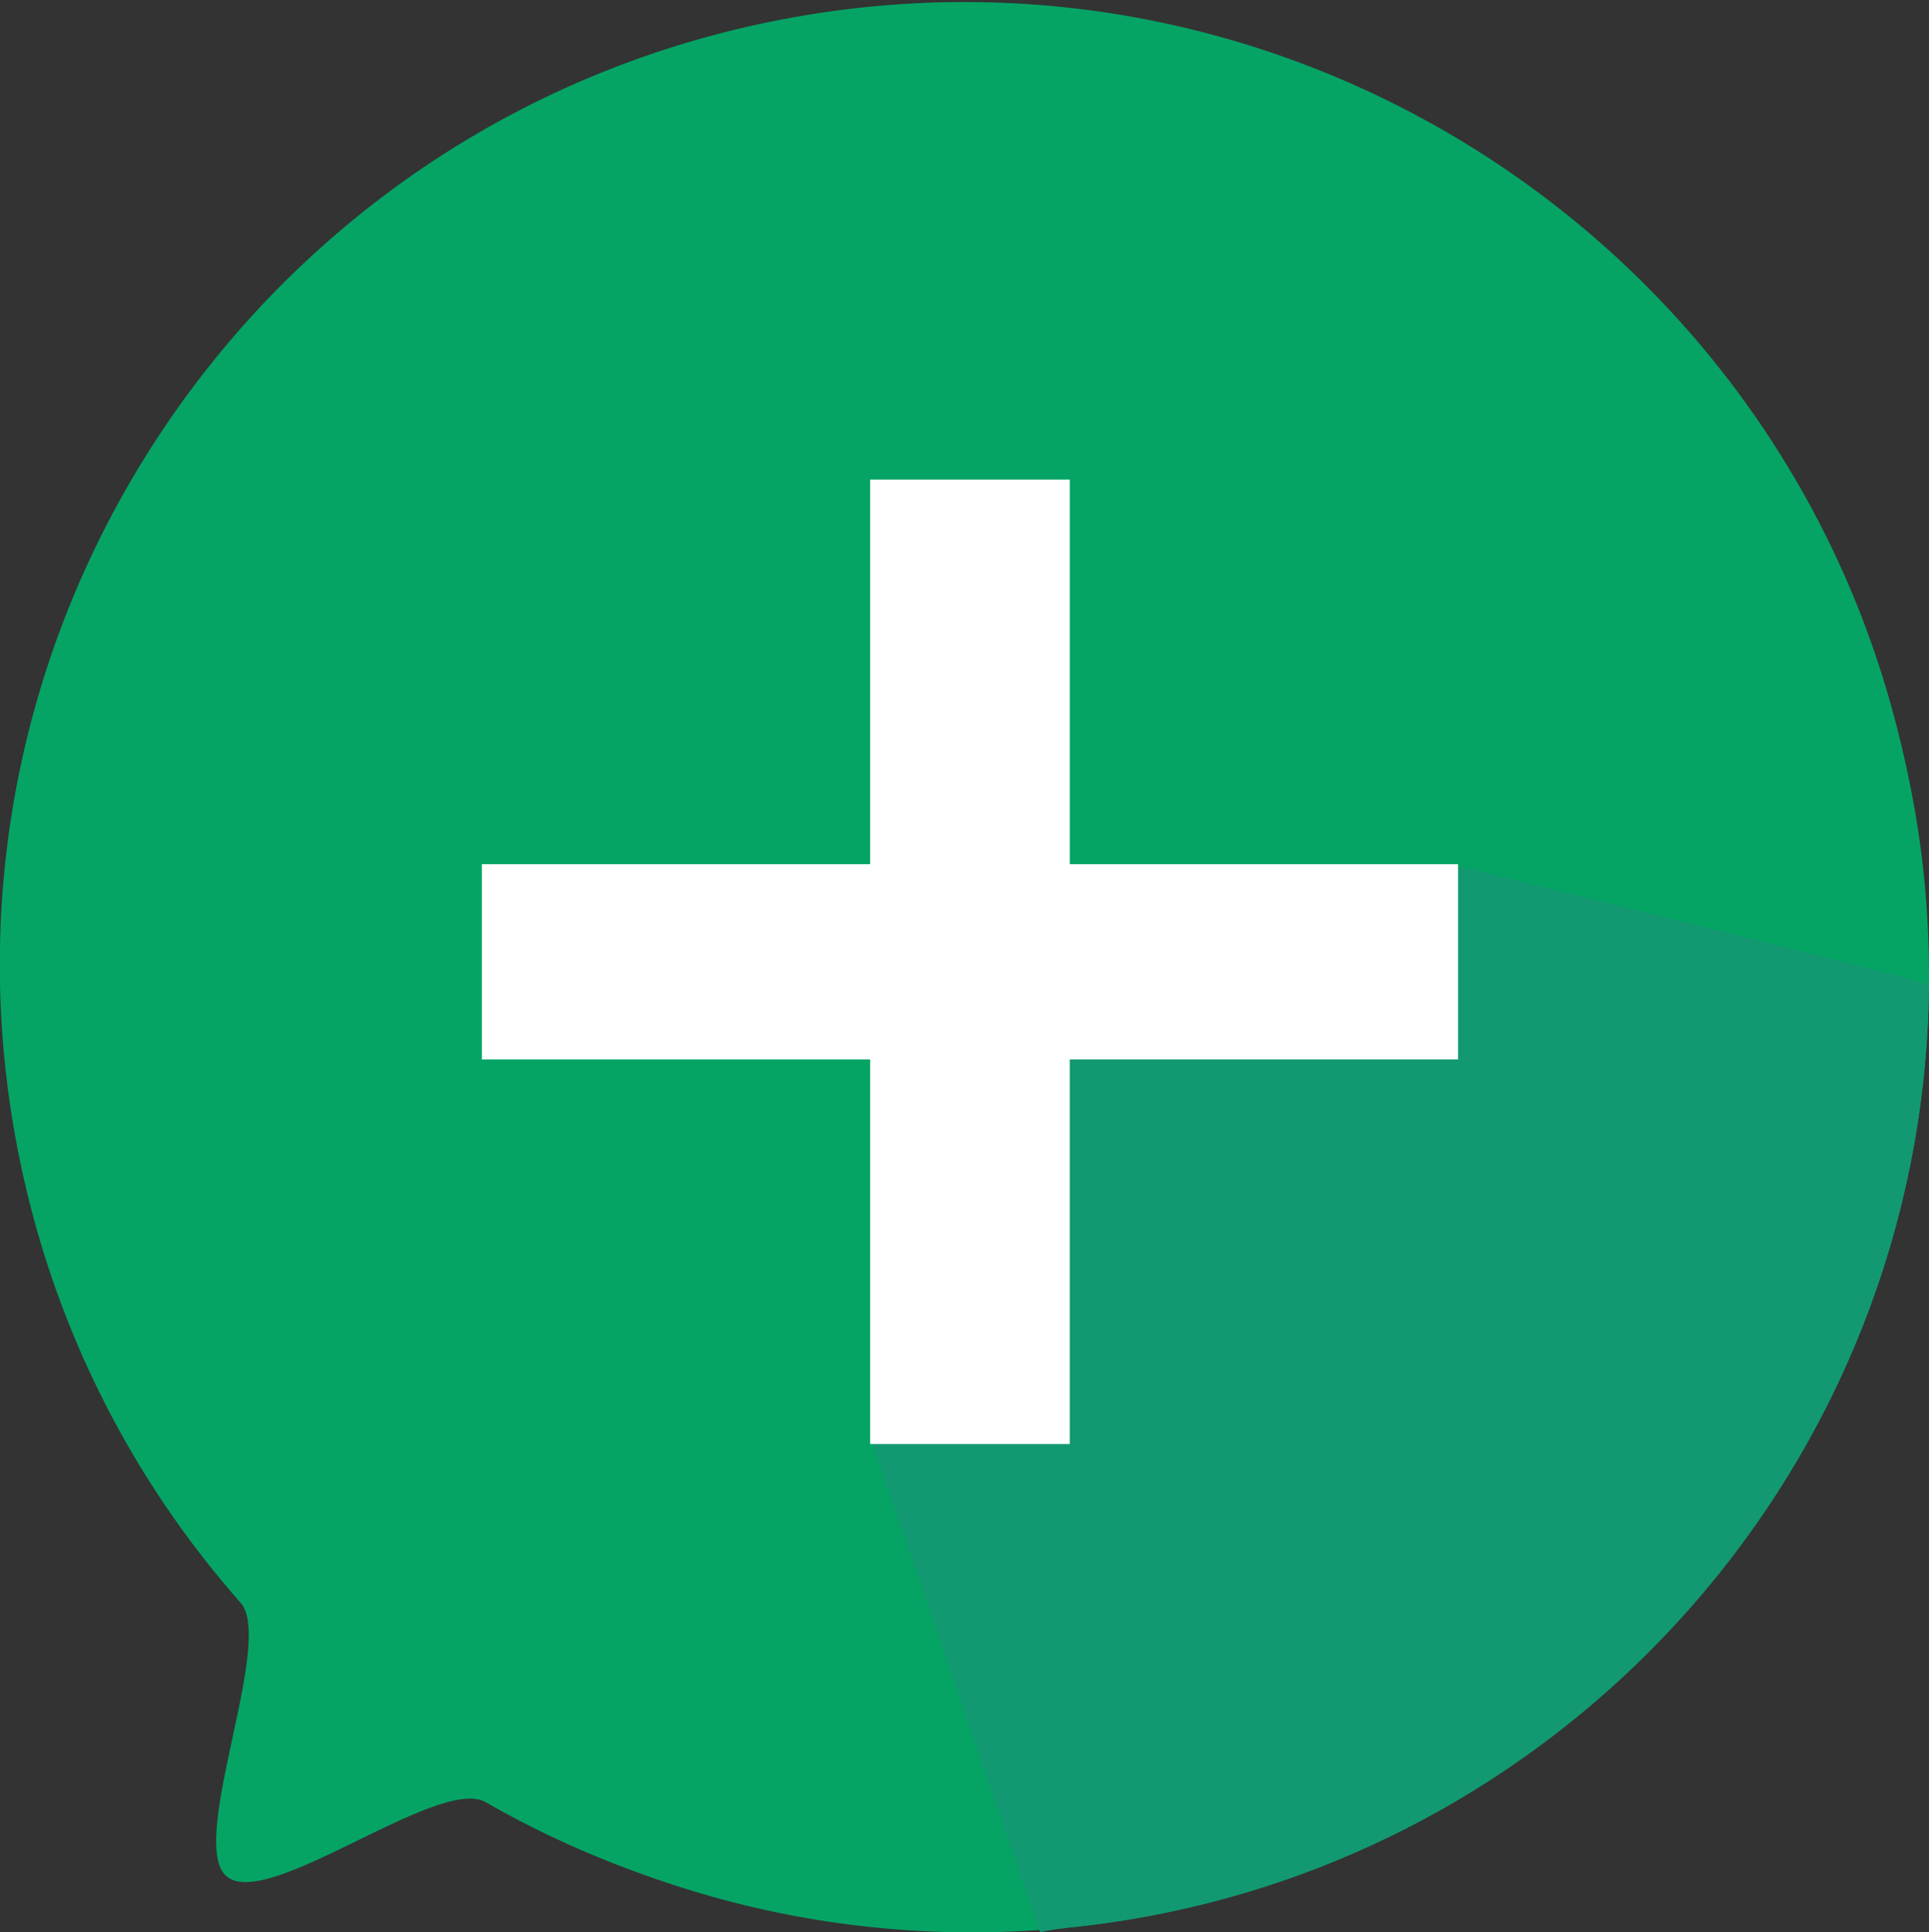
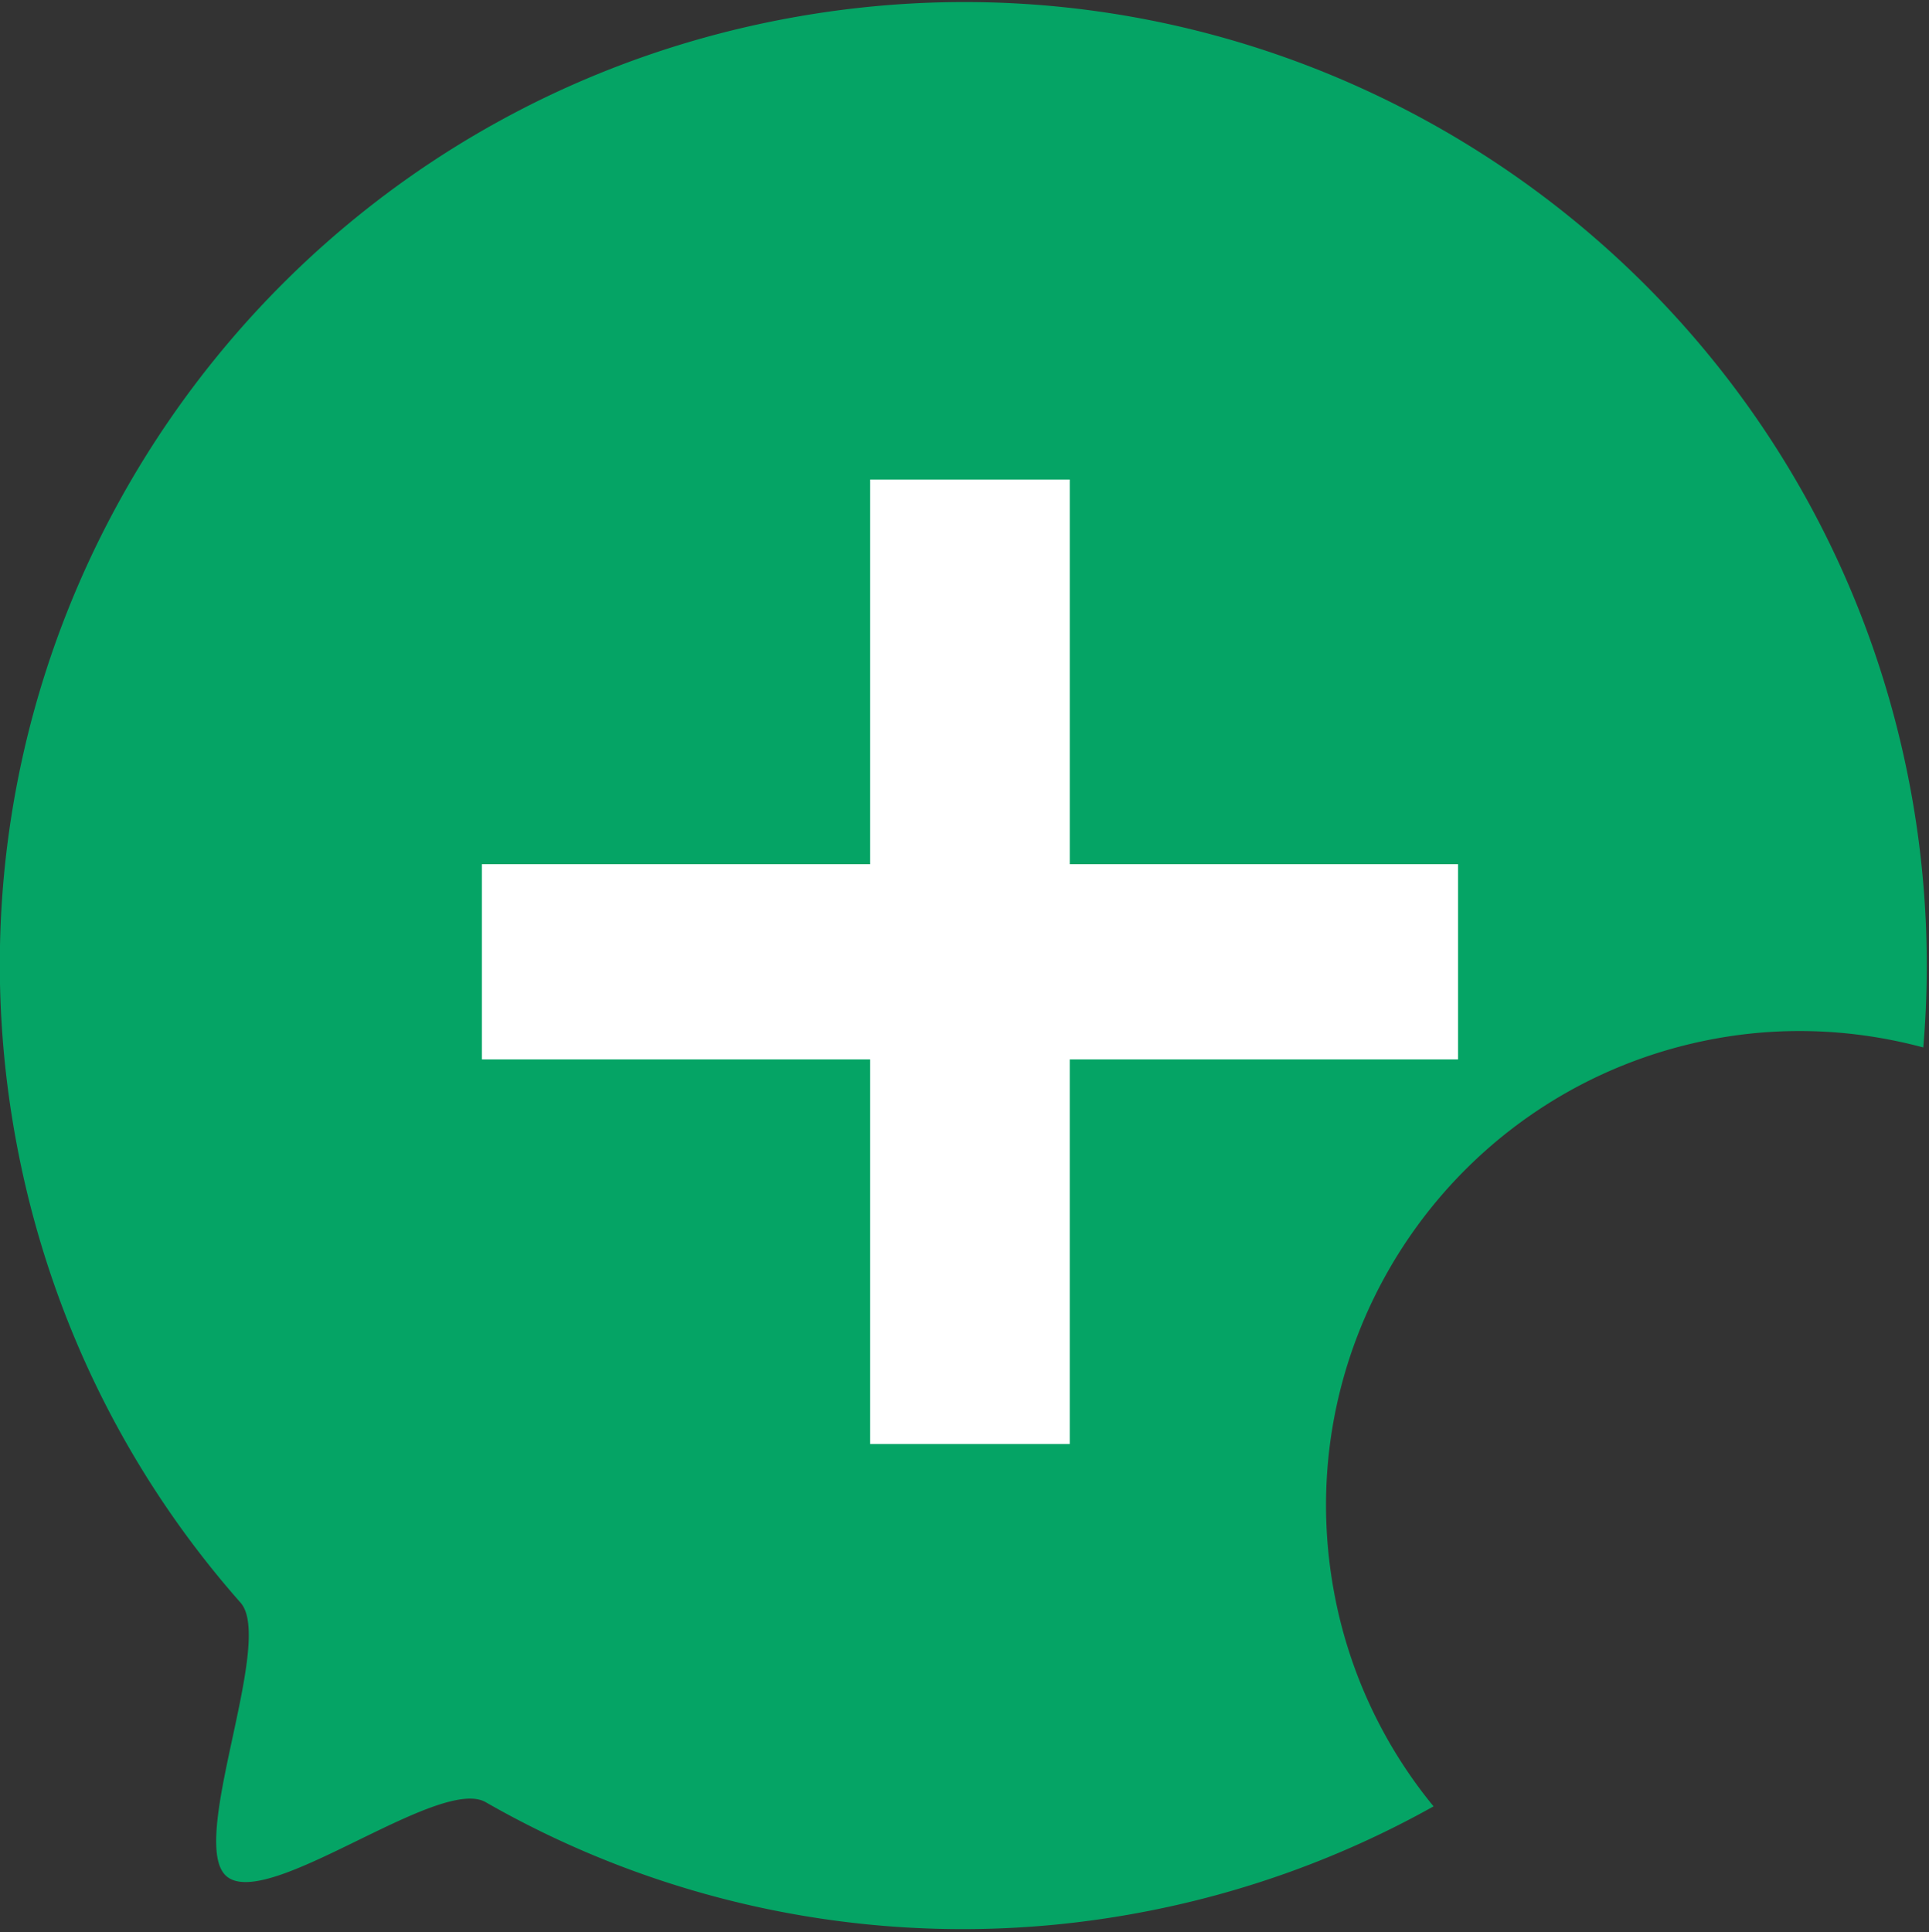
<svg xmlns="http://www.w3.org/2000/svg" xmlns:xlink="http://www.w3.org/1999/xlink" width="120.094" height="120.308" viewBox="31.951 10.642 120.094 120.308">
  <rect x="31.951" y="10.642" width="120.094" height="120.308" fill="#333333" stroke="none" />
  <defs>
    <path id="a" d="M0 0h292.16v130.95H0z" />
  </defs>
  <clipPath id="b">
    <use xlink:href="#a" overflow="visible" />
  </clipPath>
  <path clip-path="url(#b)" fill="#05A465" d="M151.689 75.856a60.012 60.012 0 0 0-.785-16.027c-6.038-32.57-37.334-54.081-69.905-48.044S26.918 49.119 32.955 81.69c1.982 10.691 6.686 20.191 13.264 27.918.235.275.472.549.711.82 2.149 2.433-3.354 15-.856 17.046 2.594 2.123 13.201-6.293 16.111-4.63a59.727 59.727 0 0 0 40.674 6.888 59.917 59.917 0 0 0 18.342-6.626 29.403 29.403 0 0 1-6.195-13.337c-2.975-16.053 7.625-31.475 23.676-34.449 4.474-.827 8.888-.568 13.007.536" />
  <g>
    <defs>
-       <path id="c" d="M0 0h292.16v130.95H0z" />
-     </defs>
+       </defs>
    <clipPath id="d">
      <use xlink:href="#c" overflow="visible" />
    </clipPath>
-     <path clip-path="url(#d)" fill="#05A465" d="M92.459 130.95c32.909 0 59.587-26.678 59.587-59.587 0-32.909-26.678-59.587-59.587-59.587S32.872 38.454 32.872 71.363c0 32.909 26.679 59.587 59.587 59.587" />
  </g>
  <g>
    <defs>
-       <path id="e" d="M0 0h292.16v130.95H0z" />
-     </defs>
+       </defs>
    <clipPath id="f">
      <use xlink:href="#e" overflow="visible" />
    </clipPath>
    <path clip-path="url(#f)" fill="#129972" d="M96.711 130.95s.218-.125 2.403-.367c29.583-3.287 52.632-28.231 52.931-58.621.002-.199-29.112-7.342-29.112-7.342l-30.616 6.52-5.952 29.62 10.346 30.19z" />
  </g>
  <g>
    <path fill="#FFF" d="M122.724 76.602H98.551v23.945H86.125V76.602H61.953V64.447h24.172V40.501h12.427v23.946h24.173v12.155z" />
  </g>
</svg>